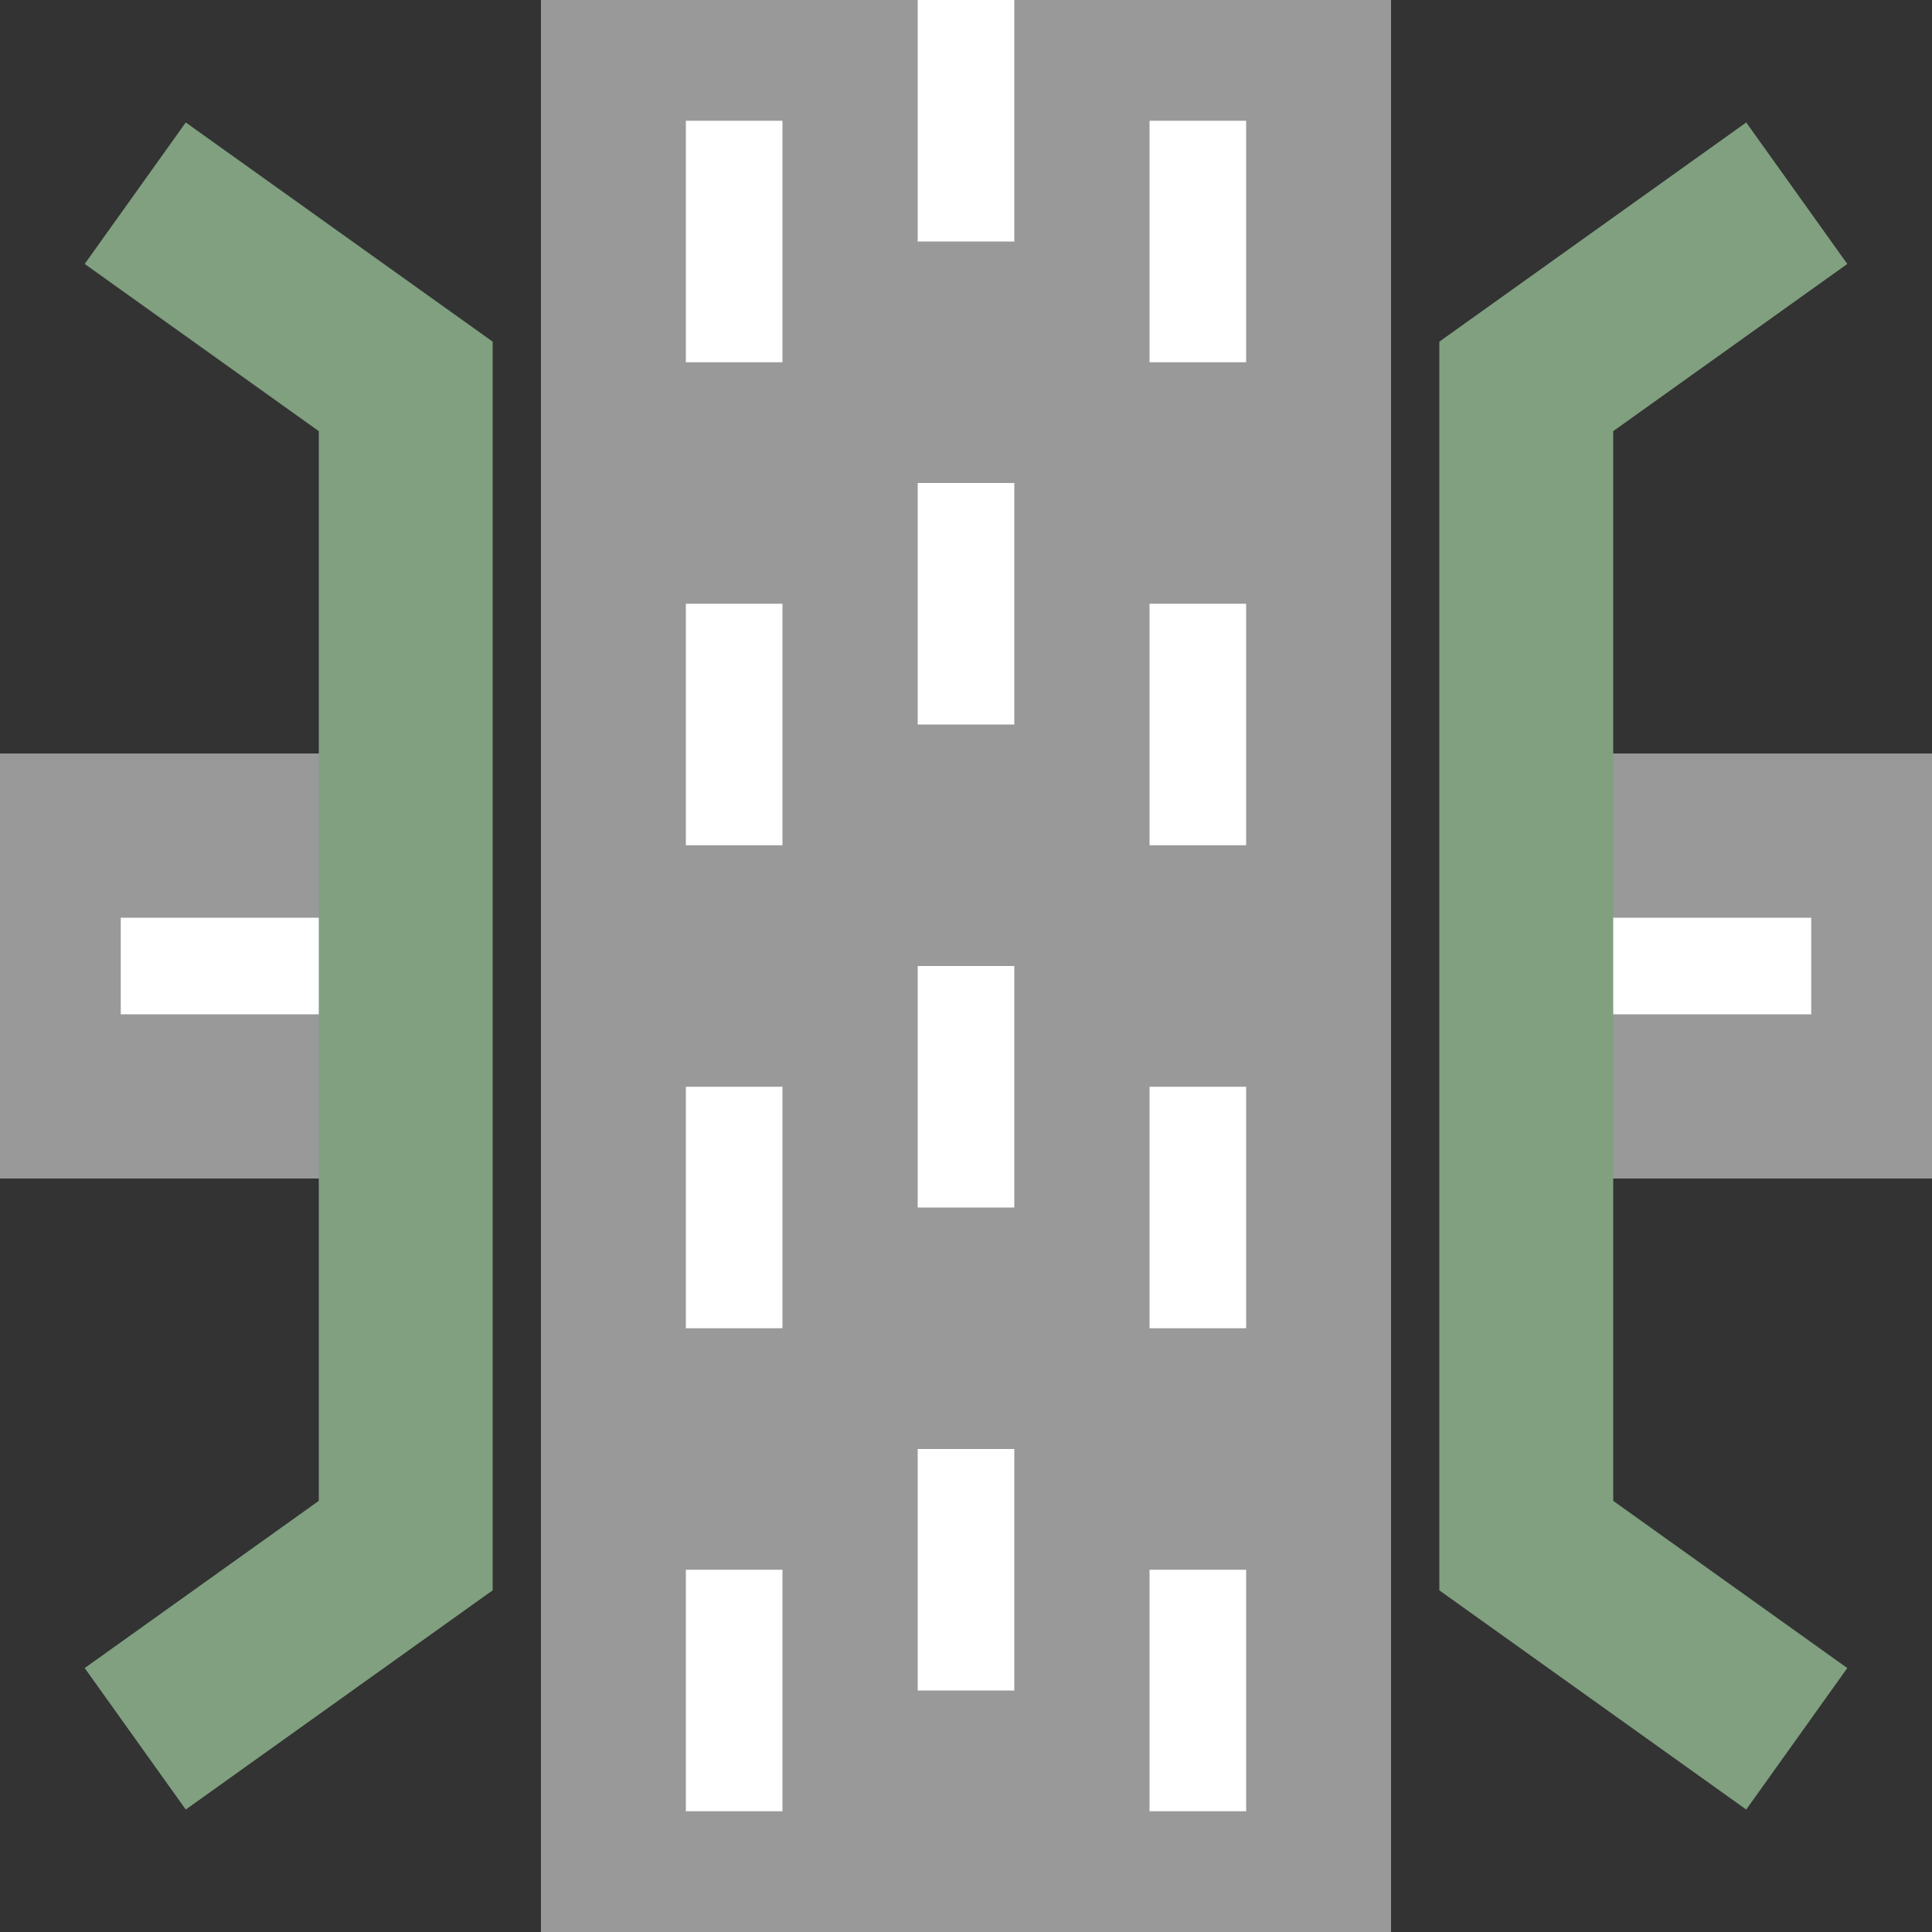
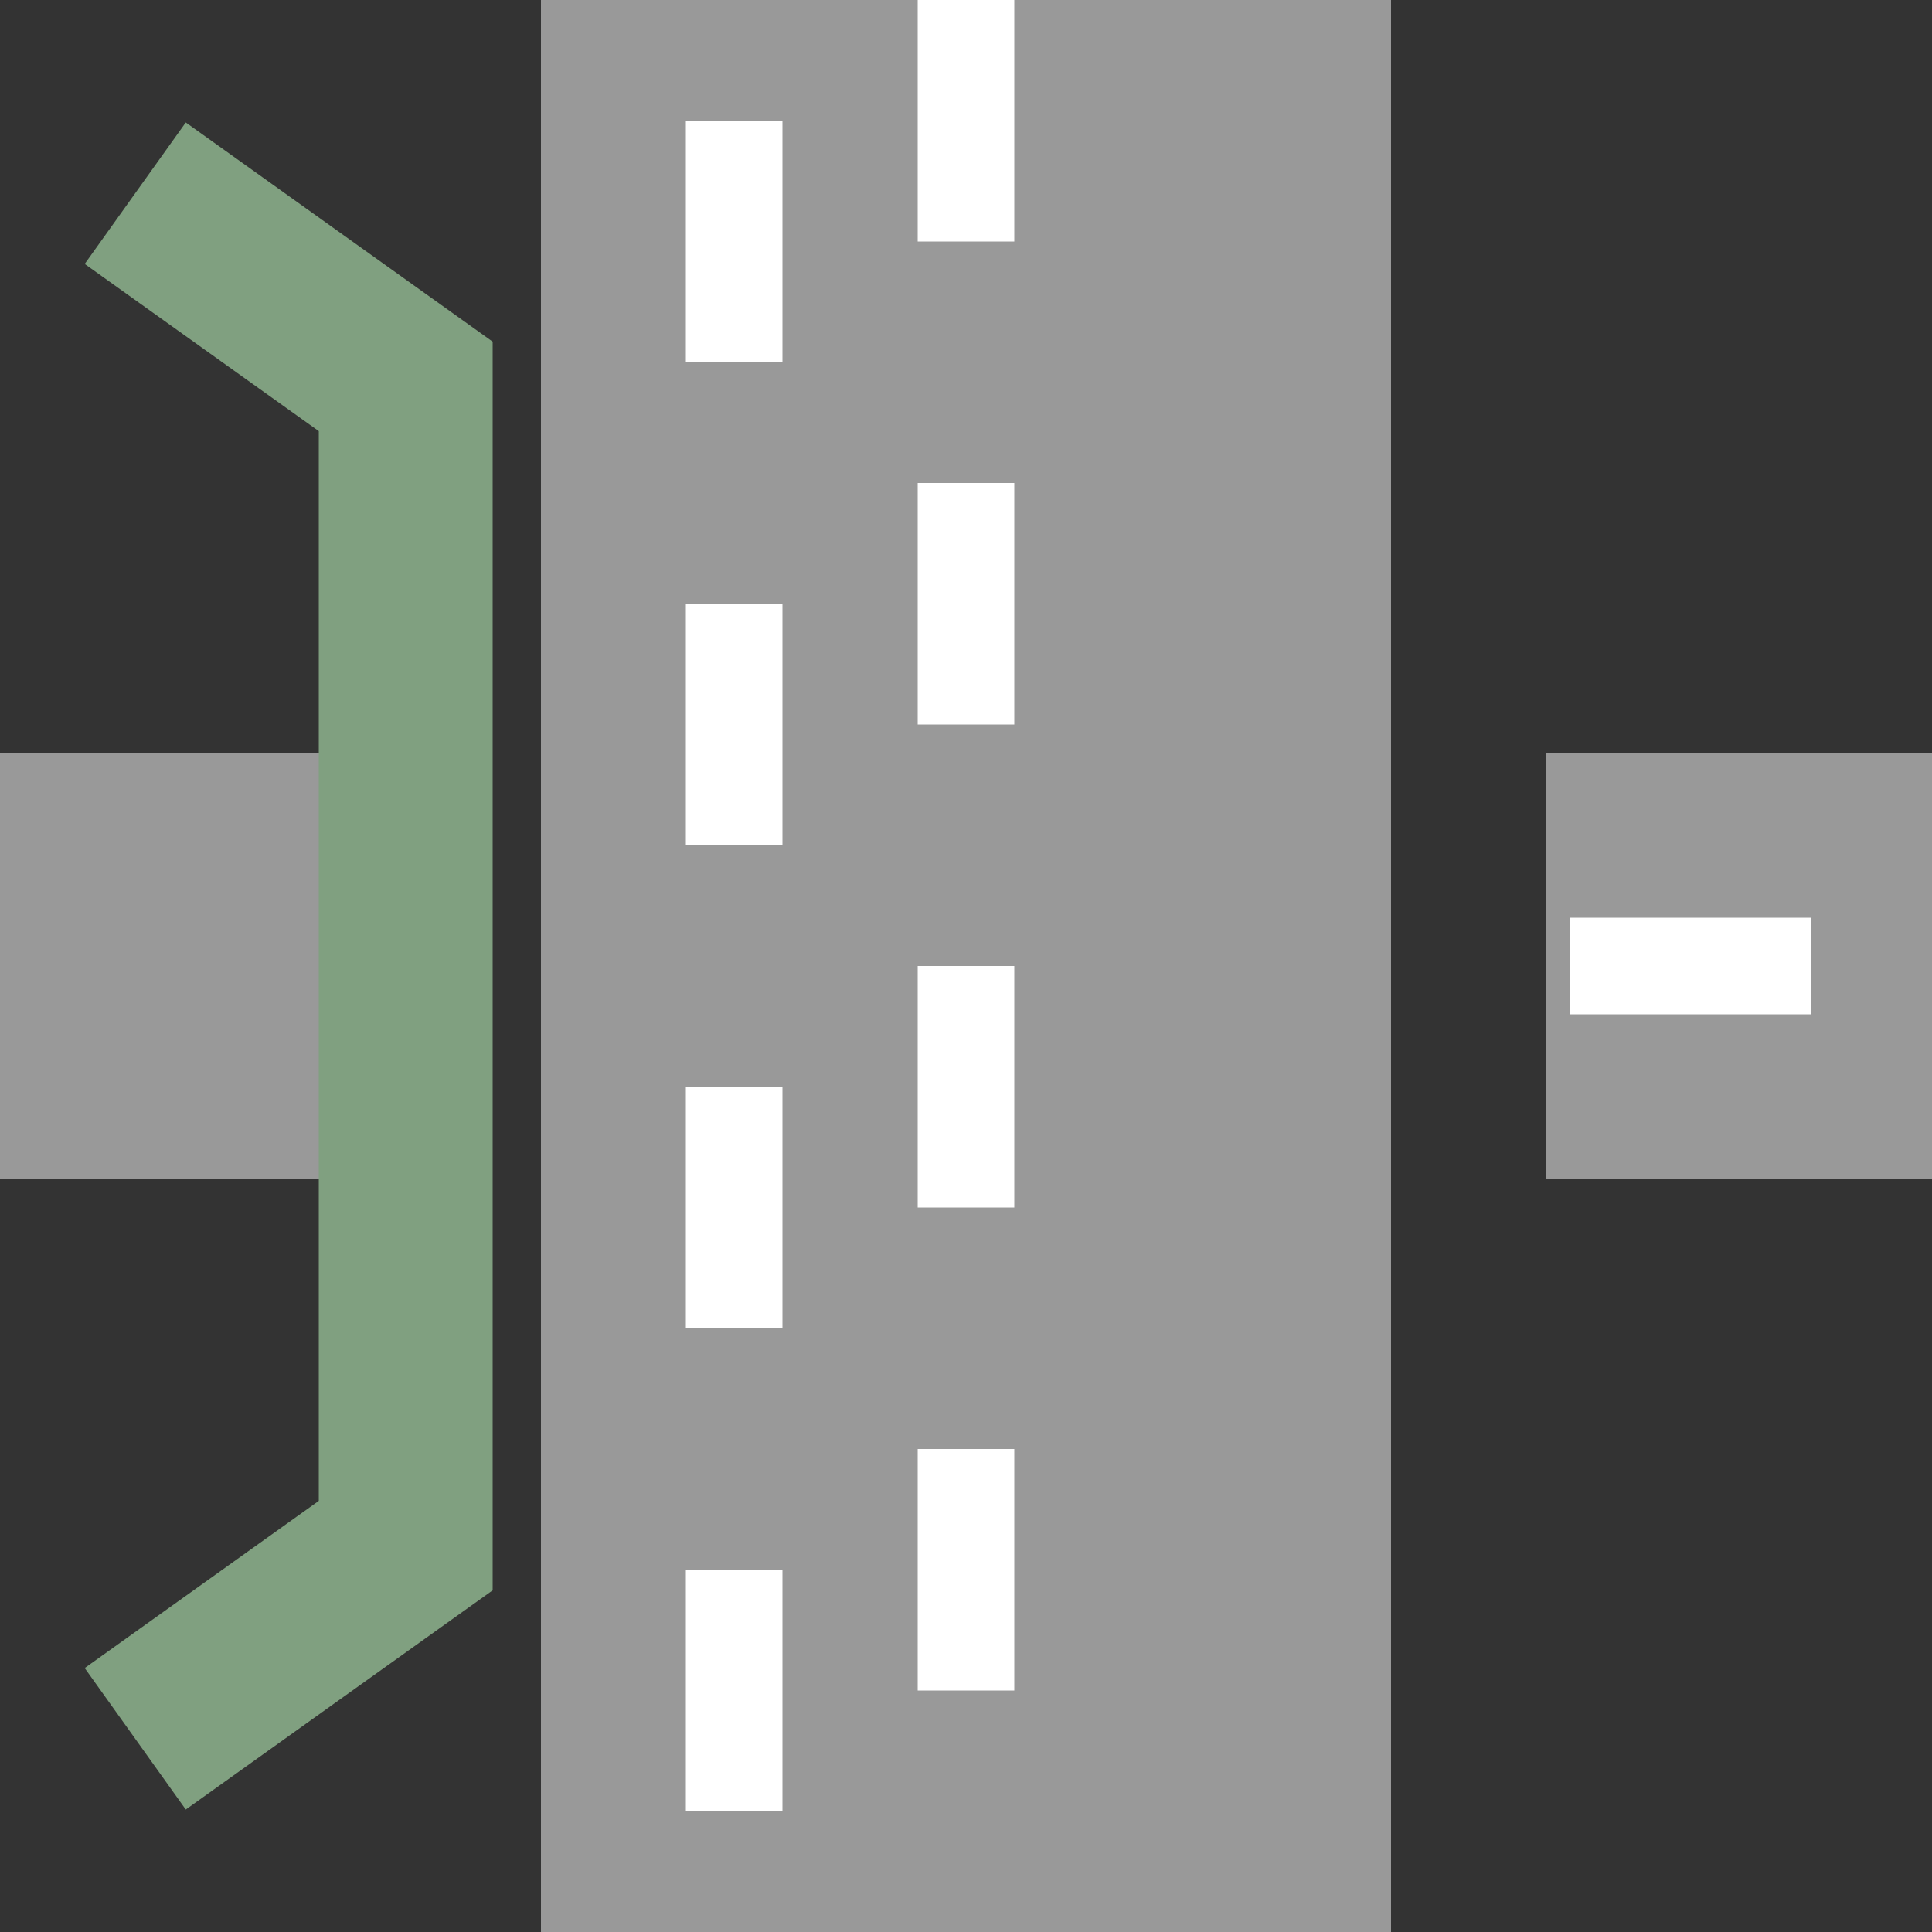
<svg xmlns="http://www.w3.org/2000/svg" width="500" height="500">
  <rect width="100%" height="100%" fill="#333333" stroke="none" />
  <g transform="rotate(90 250 250)">
    <g style="stroke:#999;stroke-width:110px">
      <path d="M 250,0 L 250,100" />
      <path d="M 250,400 L 250,500" />
      <path d="M 0,250 L 500,250" style="fill:none;stroke-width:220px" />
    </g>
    <g style="stroke:#FFF;stroke-width:25px;stroke-dasharray:62.5">
      <path d="M 250,31.25 L 250,100" />
-       <path d="M 250,468.75 L 250,400" />
      <g style="fill:none">
        <path d="M 31.25,310 L 500,310" />
-         <path d="M 31.25,190 L 500,190" />
        <path d="M 0,250 L 500,250" style="stroke-dasharray:none" />
      </g>
    </g>
    <g style="fill:none;stroke:#80a080;stroke-width:45">
      <polyline points="50,465 100,395 400,395 450,465" />
-       <polyline points="50,35 100,105 400,105 450,35" />
    </g>
  </g>
</svg>